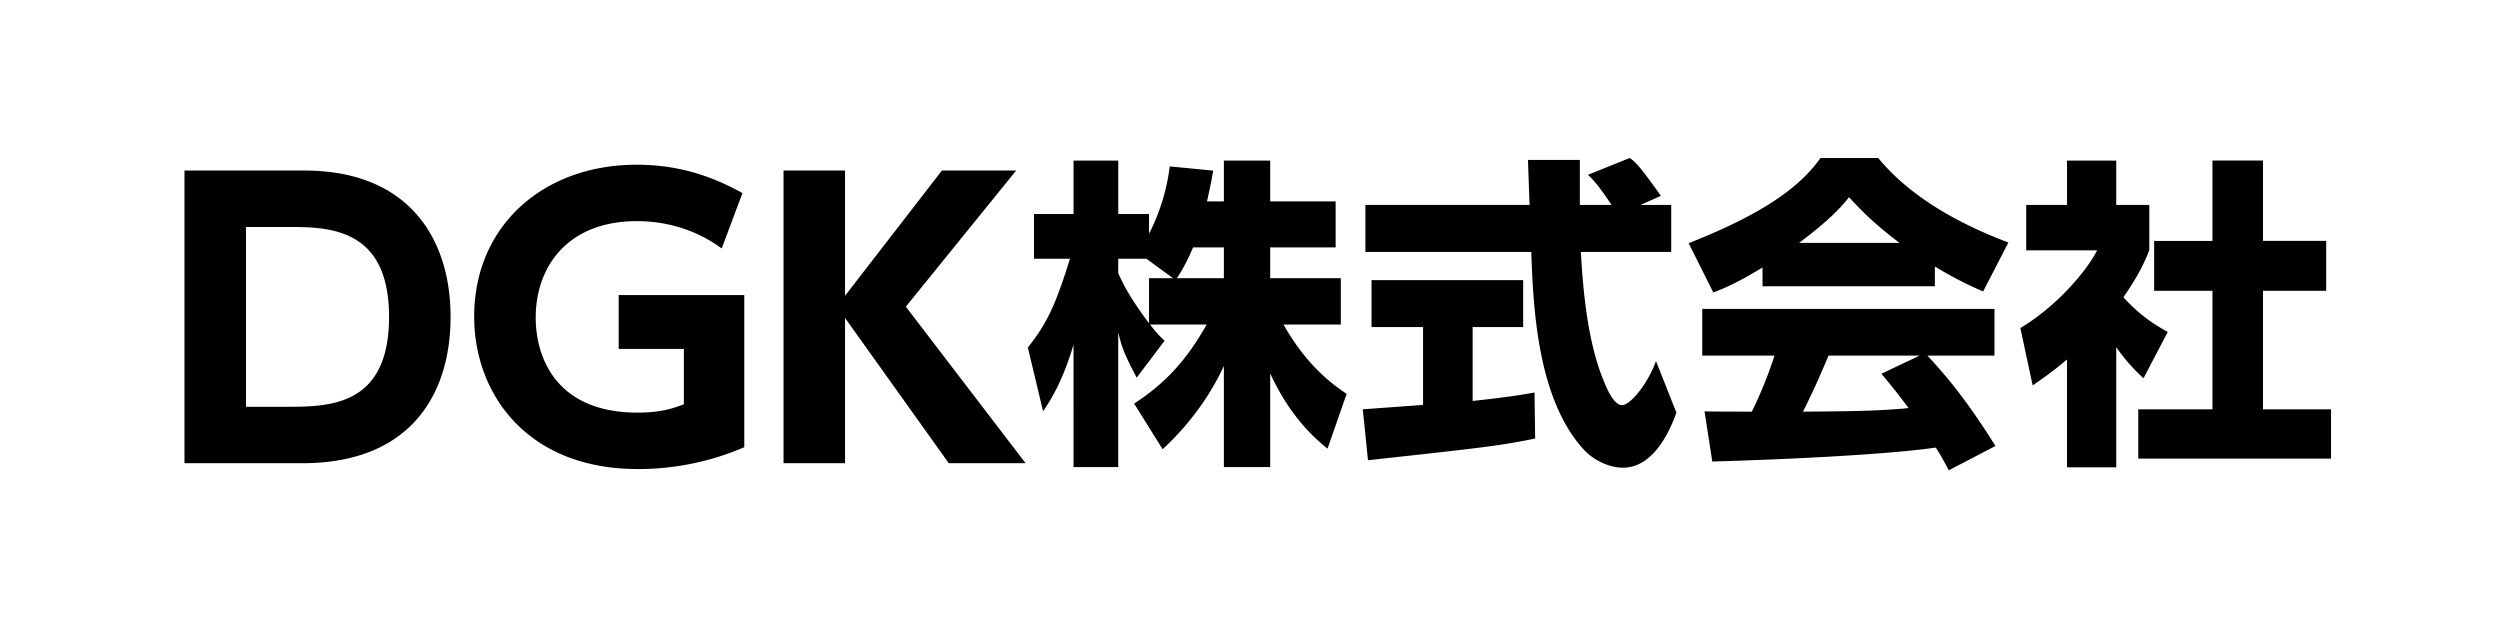
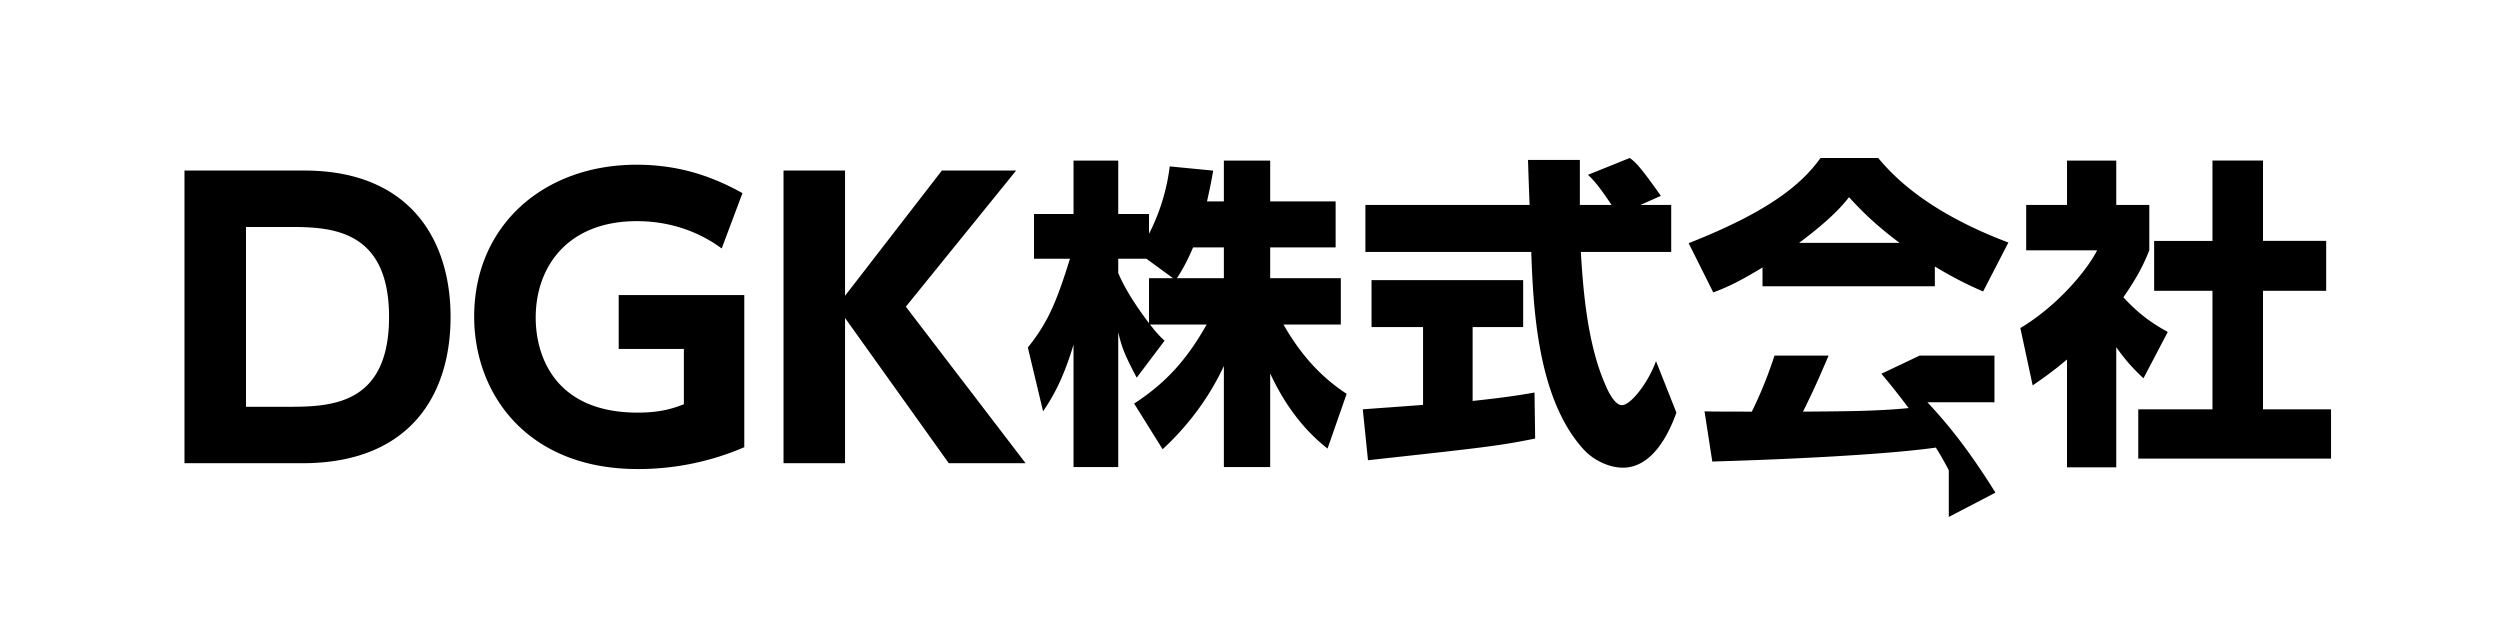
<svg xmlns="http://www.w3.org/2000/svg" viewBox="0 0 244.8 61.6" width="100%" height="100%" style="enable-background:new 0 0 244.8 61.6" xml:space="preserve">
-   <path d="M18.064 16.7h11.727c10.337 0 14.329 6.772 14.329 14.329 0 7.699-4.028 14.329-14.507 14.329H18.064V16.7zm6.024 23.133h3.885c4.206 0 10.123 0 10.123-8.804 0-8.769-5.953-8.804-9.945-8.804h-4.063v17.608zM70.67 24.328c-.891-.642-3.743-2.673-8.305-2.673-6.844 0-9.909 4.527-9.909 9.446 0 3.814 1.925 9.303 9.98 9.303 2.353 0 3.6-.463 4.527-.82v-5.418h-6.38V28.89H72.88v14.9a26.207 26.207 0 0 1-10.444 2.139c-10.729 0-16.004-7.271-16.004-14.935 0-8.875 6.772-14.864 15.897-14.864 3.778 0 7.058.927 10.373 2.78l-2.032 5.418zM82.747 28.962 92.229 16.7H99.5L88.7 30.031l11.727 15.327h-7.521L82.747 31.136v14.222h-6.024V16.7h6.024v12.262zM119.841 19.72v-3.997h4.536v3.997h6.408v4.504h-6.408v3.014h6.916v4.537h-5.615c2.316 4.092 4.854 5.9 6.186 6.789l-1.872 5.361c-2.475-1.935-4.314-4.537-5.615-7.36v9.168h-4.536v-9.897c-1.428 3.077-3.49 5.837-5.996 8.153l-2.792-4.473c3.648-2.347 5.551-5.012 7.106-7.74h-5.552c.698.888.983 1.174 1.428 1.586l-2.729 3.617c-1.332-2.506-1.491-3.141-1.808-4.441v13.197h-4.378V33.741c-1.079 3.648-2.252 5.457-2.982 6.535l-1.491-6.249c1.872-2.348 2.728-4.188 4.124-8.692h-3.521v-4.378h3.87v-5.234h4.378v5.234h3.014v1.936a19.878 19.878 0 0 0 2.03-6.599l4.251.413c-.127.793-.286 1.586-.603 3.014h1.651zm-4.981 7.518-2.602-1.903h-2.76v1.396c.603 1.459 1.713 3.204 3.014 4.917v-4.41h2.348zm4.981 0v-3.014h-3.014c-.634 1.523-1.301 2.602-1.586 3.014h4.6zM133.445 40.086c.19-.032 5.329-.381 5.9-.444v-7.613h-5.044v-4.6h14.847v4.6h-4.949v7.232c3.553-.38 4.98-.634 6.06-.825l.063 4.505c-3.585.729-5.107.888-16.369 2.125l-.508-4.98zm27.186-20.018h3.014v4.6h-8.851c.19 3.045.539 8.724 2.348 12.879.19.476.888 2.125 1.681 2.125.857 0 2.57-2.189 3.331-4.314l1.999 5.044c-.508 1.428-2.094 5.393-5.234 5.393-1.459 0-2.982-.825-3.839-1.776-4.6-5.012-4.948-14.148-5.139-19.351h-16.242v-4.6h16.083c-.031-.507-.158-4.188-.158-4.409h5.075v4.409h3.109c-.825-1.205-1.459-2.157-2.315-2.95l4.092-1.649c.476.349.889.634 3.046 3.711l-2 .888zM172.586 26.191c-2.507 1.523-3.648 1.999-4.822 2.443l-2.411-4.822c7.74-3.045 11.04-5.71 12.911-8.343h5.647c1.363 1.618 4.6 5.203 12.752 8.28l-2.475 4.79c-.951-.413-2.474-1.079-4.727-2.443v1.935h-16.876v-1.84zm18.24 19.859c-.317-.603-.666-1.269-1.269-2.221-5.394.761-16.179 1.206-21.889 1.364l-.762-4.917c.158.032 4.188.032 4.632.032.253-.507 1.3-2.633 2.221-5.488h-7.075v-4.568h28.614v4.568h-6.566c1.428 1.554 3.553 3.87 6.662 8.851l-4.568 2.379zm-4.822-22.27c-2.76-2.062-4.123-3.585-4.948-4.473-.762.983-1.999 2.316-4.886 4.473h9.834zm1.968 11.04h-8.915c-1.142 2.665-1.522 3.489-2.506 5.488 3.743-.032 7.17-.032 10.342-.349-1.332-1.777-2.03-2.602-2.665-3.363l3.744-1.776zM207.222 45.764h-4.821V35.2c-1.301 1.11-2.442 1.904-3.363 2.538l-1.205-5.615c3.553-2.125 6.472-5.551 7.519-7.613h-6.947v-4.441h3.997v-4.346h4.821v4.346h3.236v4.441c-.476 1.174-.983 2.348-2.538 4.6 1.745 1.904 3.204 2.76 4.346 3.395l-2.379 4.537c-.666-.635-1.522-1.428-2.665-3.045v11.767zm9.422-30.042h4.949v7.867h6.186v4.885h-6.186v11.611h6.662v4.822h-18.876v-4.822h7.265v-11.61h-5.71V23.59h5.71v-7.868z" />
+   <path d="M18.064 16.7h11.727c10.337 0 14.329 6.772 14.329 14.329 0 7.699-4.028 14.329-14.507 14.329H18.064V16.7zm6.024 23.133h3.885c4.206 0 10.123 0 10.123-8.804 0-8.769-5.953-8.804-9.945-8.804h-4.063v17.608zM70.67 24.328c-.891-.642-3.743-2.673-8.305-2.673-6.844 0-9.909 4.527-9.909 9.446 0 3.814 1.925 9.303 9.98 9.303 2.353 0 3.6-.463 4.527-.82v-5.418h-6.38V28.89H72.88v14.9a26.207 26.207 0 0 1-10.444 2.139c-10.729 0-16.004-7.271-16.004-14.935 0-8.875 6.772-14.864 15.897-14.864 3.778 0 7.058.927 10.373 2.78l-2.032 5.418zM82.747 28.962 92.229 16.7H99.5L88.7 30.031l11.727 15.327h-7.521L82.747 31.136v14.222h-6.024V16.7h6.024v12.262zM119.841 19.72v-3.997h4.536v3.997h6.408v4.504h-6.408v3.014h6.916v4.537h-5.615c2.316 4.092 4.854 5.9 6.186 6.789l-1.872 5.361c-2.475-1.935-4.314-4.537-5.615-7.36v9.168h-4.536v-9.897c-1.428 3.077-3.49 5.837-5.996 8.153l-2.792-4.473c3.648-2.347 5.551-5.012 7.106-7.74h-5.552c.698.888.983 1.174 1.428 1.586l-2.729 3.617c-1.332-2.506-1.491-3.141-1.808-4.441v13.197h-4.378V33.741c-1.079 3.648-2.252 5.457-2.982 6.535l-1.491-6.249c1.872-2.348 2.728-4.188 4.124-8.692h-3.521v-4.378h3.87v-5.234h4.378v5.234h3.014v1.936a19.878 19.878 0 0 0 2.03-6.599l4.251.413c-.127.793-.286 1.586-.603 3.014h1.651zm-4.981 7.518-2.602-1.903h-2.76v1.396c.603 1.459 1.713 3.204 3.014 4.917v-4.41h2.348zm4.981 0v-3.014h-3.014c-.634 1.523-1.301 2.602-1.586 3.014h4.6zM133.445 40.086c.19-.032 5.329-.381 5.9-.444v-7.613h-5.044v-4.6h14.847v4.6h-4.949v7.232c3.553-.38 4.98-.634 6.06-.825l.063 4.505c-3.585.729-5.107.888-16.369 2.125l-.508-4.98zm27.186-20.018h3.014v4.6h-8.851c.19 3.045.539 8.724 2.348 12.879.19.476.888 2.125 1.681 2.125.857 0 2.57-2.189 3.331-4.314l1.999 5.044c-.508 1.428-2.094 5.393-5.234 5.393-1.459 0-2.982-.825-3.839-1.776-4.6-5.012-4.948-14.148-5.139-19.351h-16.242v-4.6h16.083c-.031-.507-.158-4.188-.158-4.409h5.075v4.409h3.109c-.825-1.205-1.459-2.157-2.315-2.95l4.092-1.649c.476.349.889.634 3.046 3.711l-2 .888zM172.586 26.191c-2.507 1.523-3.648 1.999-4.822 2.443l-2.411-4.822c7.74-3.045 11.04-5.71 12.911-8.343h5.647c1.363 1.618 4.6 5.203 12.752 8.28l-2.475 4.79c-.951-.413-2.474-1.079-4.727-2.443v1.935h-16.876v-1.84zm18.24 19.859c-.317-.603-.666-1.269-1.269-2.221-5.394.761-16.179 1.206-21.889 1.364l-.762-4.917c.158.032 4.188.032 4.632.032.253-.507 1.3-2.633 2.221-5.488h-7.075h28.614v4.568h-6.566c1.428 1.554 3.553 3.87 6.662 8.851l-4.568 2.379zm-4.822-22.27c-2.76-2.062-4.123-3.585-4.948-4.473-.762.983-1.999 2.316-4.886 4.473h9.834zm1.968 11.04h-8.915c-1.142 2.665-1.522 3.489-2.506 5.488 3.743-.032 7.17-.032 10.342-.349-1.332-1.777-2.03-2.602-2.665-3.363l3.744-1.776zM207.222 45.764h-4.821V35.2c-1.301 1.11-2.442 1.904-3.363 2.538l-1.205-5.615c3.553-2.125 6.472-5.551 7.519-7.613h-6.947v-4.441h3.997v-4.346h4.821v4.346h3.236v4.441c-.476 1.174-.983 2.348-2.538 4.6 1.745 1.904 3.204 2.76 4.346 3.395l-2.379 4.537c-.666-.635-1.522-1.428-2.665-3.045v11.767zm9.422-30.042h4.949v7.867h6.186v4.885h-6.186v11.611h6.662v4.822h-18.876v-4.822h7.265v-11.61h-5.71V23.59h5.71v-7.868z" />
</svg>